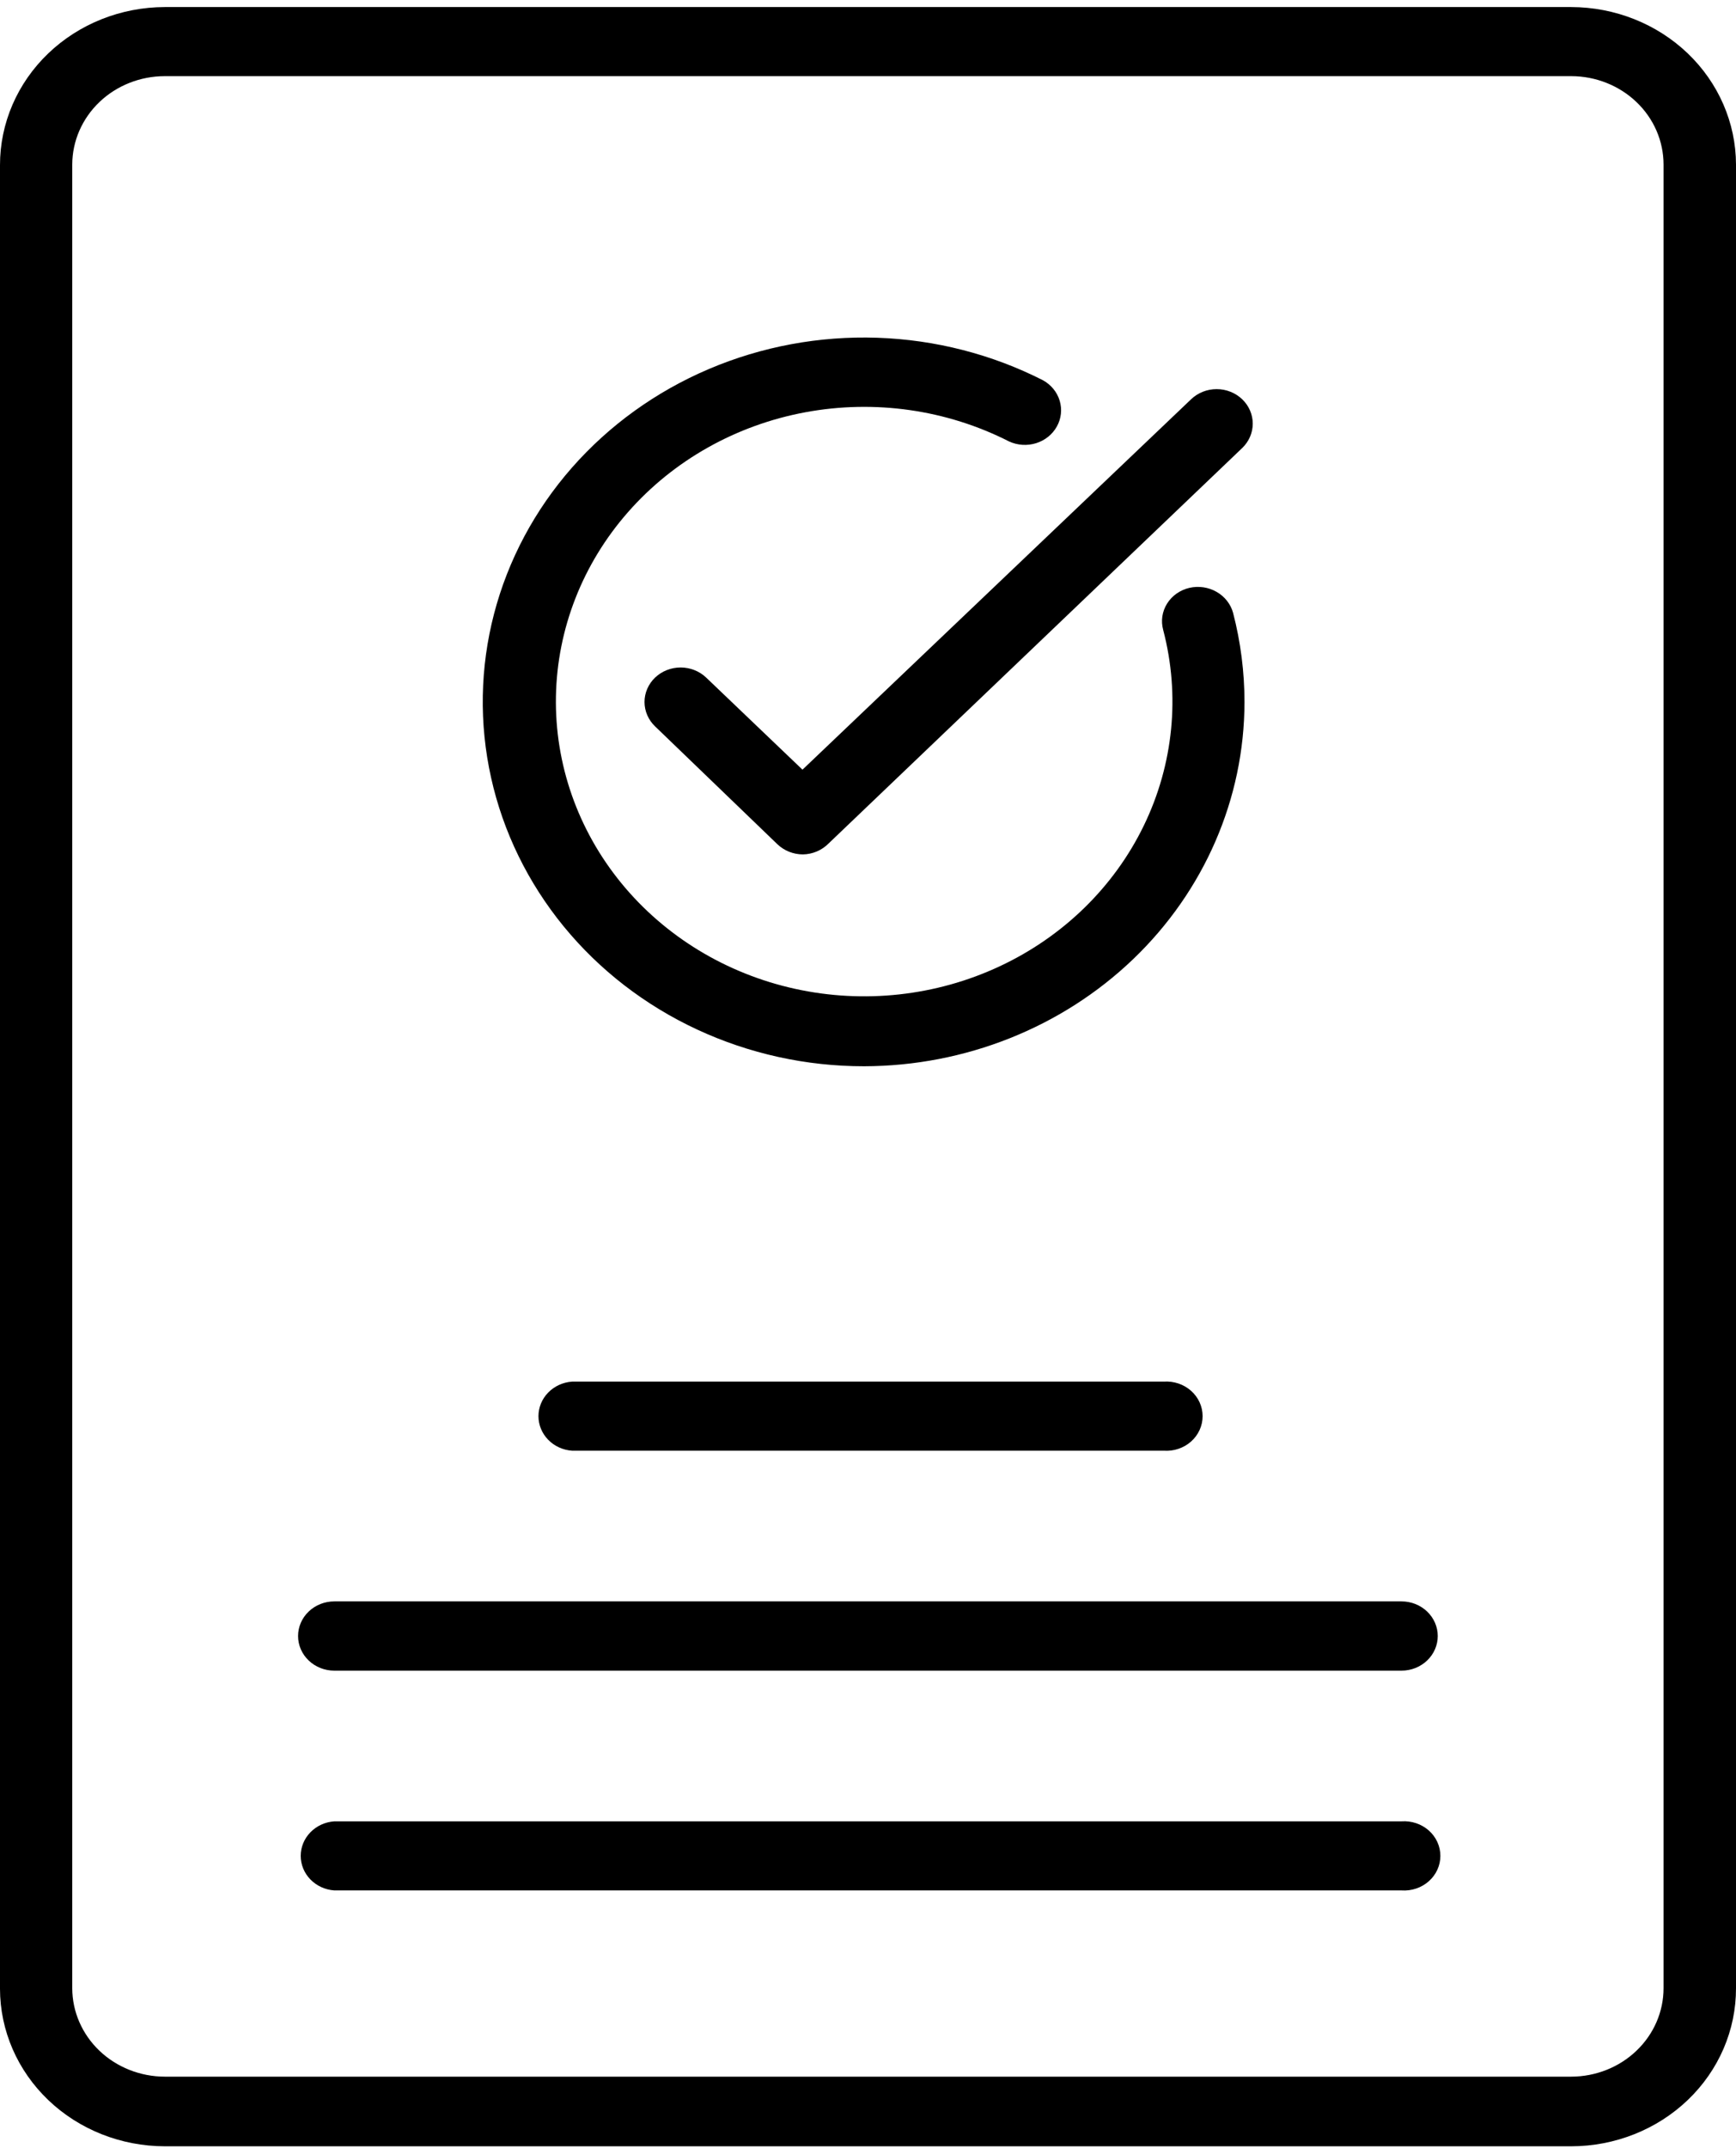
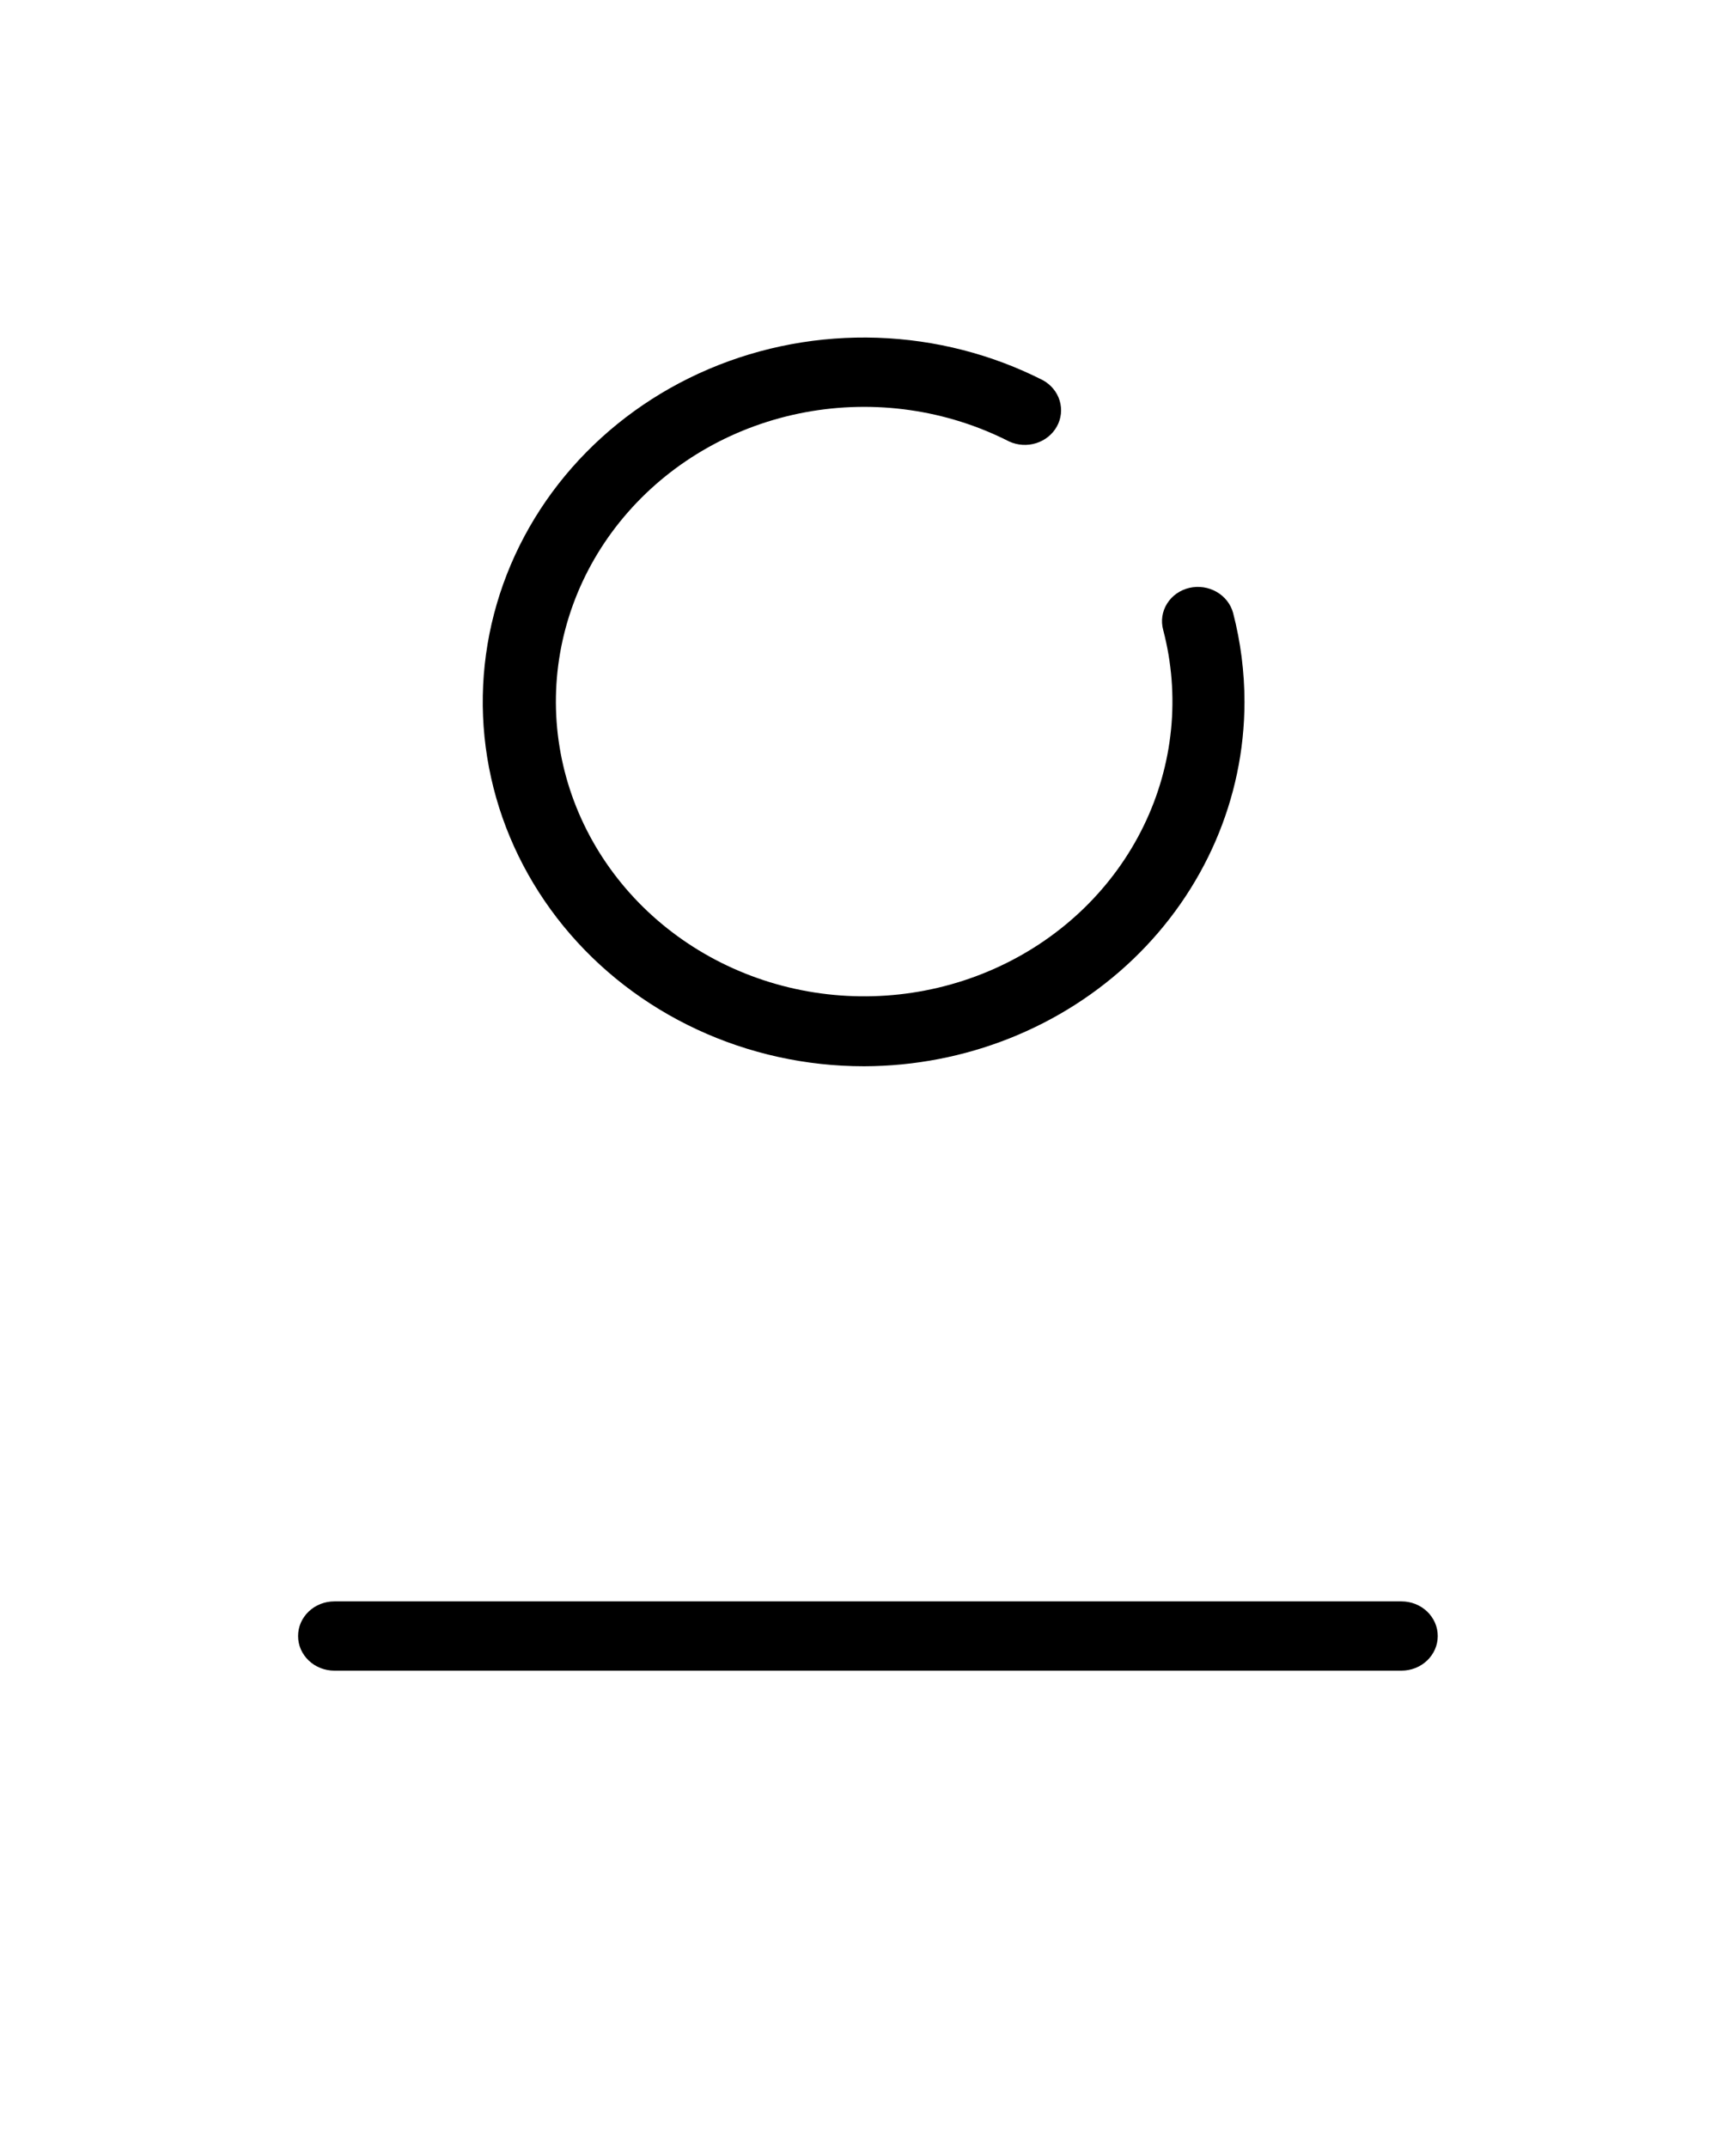
<svg xmlns="http://www.w3.org/2000/svg" width="76" height="94" viewBox="0 0 76 94" fill="none">
-   <path d="M68.788 93.922H7.212C5.3 93.919 3.467 93.193 2.115 91.901C0.763 90.609 0.002 88.857 4.95135e-06 87.029V7.225C-0.002 5.395 0.756 3.638 2.108 2.341C3.461 1.044 5.296 0.313 7.212 0.309L68.788 0.309C70.699 0.313 72.531 1.041 73.883 2.332C75.234 3.624 75.996 5.375 76 7.201V87.005C76.002 87.912 75.817 88.811 75.456 89.649C75.095 90.487 74.564 91.25 73.894 91.892C73.224 92.534 72.429 93.044 71.552 93.392C70.676 93.741 69.737 93.921 68.788 93.922ZM7.212 3.332C6.139 3.334 5.11 3.742 4.351 4.467C3.593 5.193 3.165 6.176 3.163 7.201V87.005C3.165 88.031 3.593 89.014 4.351 89.739C5.11 90.464 6.139 90.872 7.212 90.875H68.788C69.86 90.872 70.888 90.464 71.645 89.738C72.403 89.013 72.828 88.03 72.828 87.005V7.201C72.828 6.176 72.403 5.193 71.645 4.468C70.888 3.743 69.86 3.334 68.788 3.332H7.212Z" fill="black" />
  <path d="M37.831 46.66C35.296 46.662 32.793 46.111 30.514 45.05C28.234 43.989 26.237 42.446 24.675 40.537C23.114 38.628 22.027 36.405 21.5 34.035C20.972 31.665 21.016 29.211 21.629 26.86C22.242 24.509 23.408 22.322 25.038 20.466C26.668 18.61 28.719 17.133 31.035 16.148C33.352 15.162 35.873 14.695 38.407 14.78C40.941 14.866 43.421 15.502 45.659 16.64C46.015 16.837 46.278 17.157 46.391 17.534C46.505 17.912 46.461 18.317 46.268 18.663C46.076 19.01 45.75 19.272 45.359 19.394C44.969 19.516 44.544 19.488 44.174 19.317C41.444 17.928 38.297 17.477 35.261 18.04C32.224 18.603 29.482 20.146 27.494 22.411C25.505 24.675 24.391 27.523 24.338 30.479C24.285 33.435 25.295 36.318 27.201 38.647C29.106 40.975 31.791 42.608 34.805 43.271C37.82 43.934 40.981 43.587 43.76 42.288C46.539 40.99 48.767 38.819 50.07 36.138C51.374 33.458 51.675 30.43 50.922 27.563C50.87 27.37 50.857 27.17 50.886 26.972C50.916 26.775 50.986 26.585 51.093 26.414C51.199 26.243 51.341 26.094 51.508 25.976C51.676 25.858 51.867 25.772 52.07 25.725C52.475 25.632 52.903 25.695 53.261 25.9C53.619 26.105 53.879 26.436 53.984 26.822C54.315 28.098 54.482 29.408 54.482 30.723C54.478 34.944 52.723 38.992 49.602 41.979C46.481 44.966 42.248 46.649 37.831 46.66Z" fill="black" />
-   <path d="M35.149 37.389C34.731 37.388 34.331 37.228 34.035 36.946L28.679 31.787C28.532 31.647 28.416 31.48 28.337 31.297C28.257 31.114 28.216 30.917 28.216 30.719C28.216 30.521 28.257 30.324 28.337 30.141C28.416 29.958 28.532 29.791 28.679 29.651C28.826 29.511 29 29.399 29.192 29.324C29.384 29.248 29.589 29.209 29.797 29.209C30.005 29.209 30.21 29.248 30.402 29.324C30.593 29.399 30.768 29.511 30.915 29.651L35.132 33.681L52.146 17.471C52.442 17.188 52.844 17.028 53.263 17.028C53.682 17.028 54.084 17.188 54.381 17.471C54.677 17.754 54.844 18.138 54.844 18.539C54.844 18.939 54.677 19.324 54.381 19.607L36.271 36.914C36.126 37.06 35.953 37.178 35.76 37.26C35.567 37.341 35.36 37.386 35.149 37.389Z" fill="black" />
-   <path d="M50.948 63.483H25.044C24.644 63.455 24.27 63.284 23.998 63.004C23.725 62.723 23.573 62.355 23.573 61.972C23.573 61.589 23.725 61.22 23.998 60.94C24.27 60.66 24.644 60.488 25.044 60.46H50.948C51.165 60.445 51.384 60.473 51.589 60.542C51.795 60.611 51.983 60.72 52.143 60.862C52.303 61.004 52.43 61.175 52.517 61.366C52.604 61.557 52.649 61.763 52.649 61.972C52.649 62.18 52.604 62.386 52.517 62.577C52.43 62.768 52.303 62.94 52.143 63.082C51.983 63.224 51.795 63.332 51.589 63.401C51.384 63.471 51.165 63.498 50.948 63.483Z" fill="black" />
  <path d="M61.357 73.108H14.635C14.214 73.108 13.811 72.948 13.514 72.664C13.216 72.38 13.049 71.995 13.049 71.593C13.049 71.191 13.216 70.805 13.514 70.521C13.811 70.237 14.214 70.077 14.635 70.077H61.357C61.777 70.077 62.181 70.237 62.478 70.521C62.775 70.805 62.943 71.191 62.943 71.593C62.943 71.995 62.775 72.38 62.478 72.664C62.181 72.948 61.777 73.108 61.357 73.108Z" fill="black" />
-   <path d="M61.357 82.725H14.635C14.235 82.697 13.862 82.526 13.589 82.245C13.316 81.965 13.165 81.596 13.165 81.213C13.165 80.831 13.316 80.462 13.589 80.182C13.862 79.901 14.235 79.73 14.635 79.702H61.357C61.574 79.687 61.792 79.715 61.998 79.784C62.204 79.853 62.392 79.962 62.552 80.103C62.712 80.245 62.839 80.417 62.926 80.608C63.013 80.799 63.058 81.005 63.058 81.213C63.058 81.422 63.013 81.628 62.926 81.819C62.839 82.01 62.712 82.182 62.552 82.323C62.392 82.465 62.204 82.574 61.998 82.643C61.792 82.712 61.574 82.74 61.357 82.725Z" fill="black" />
</svg>